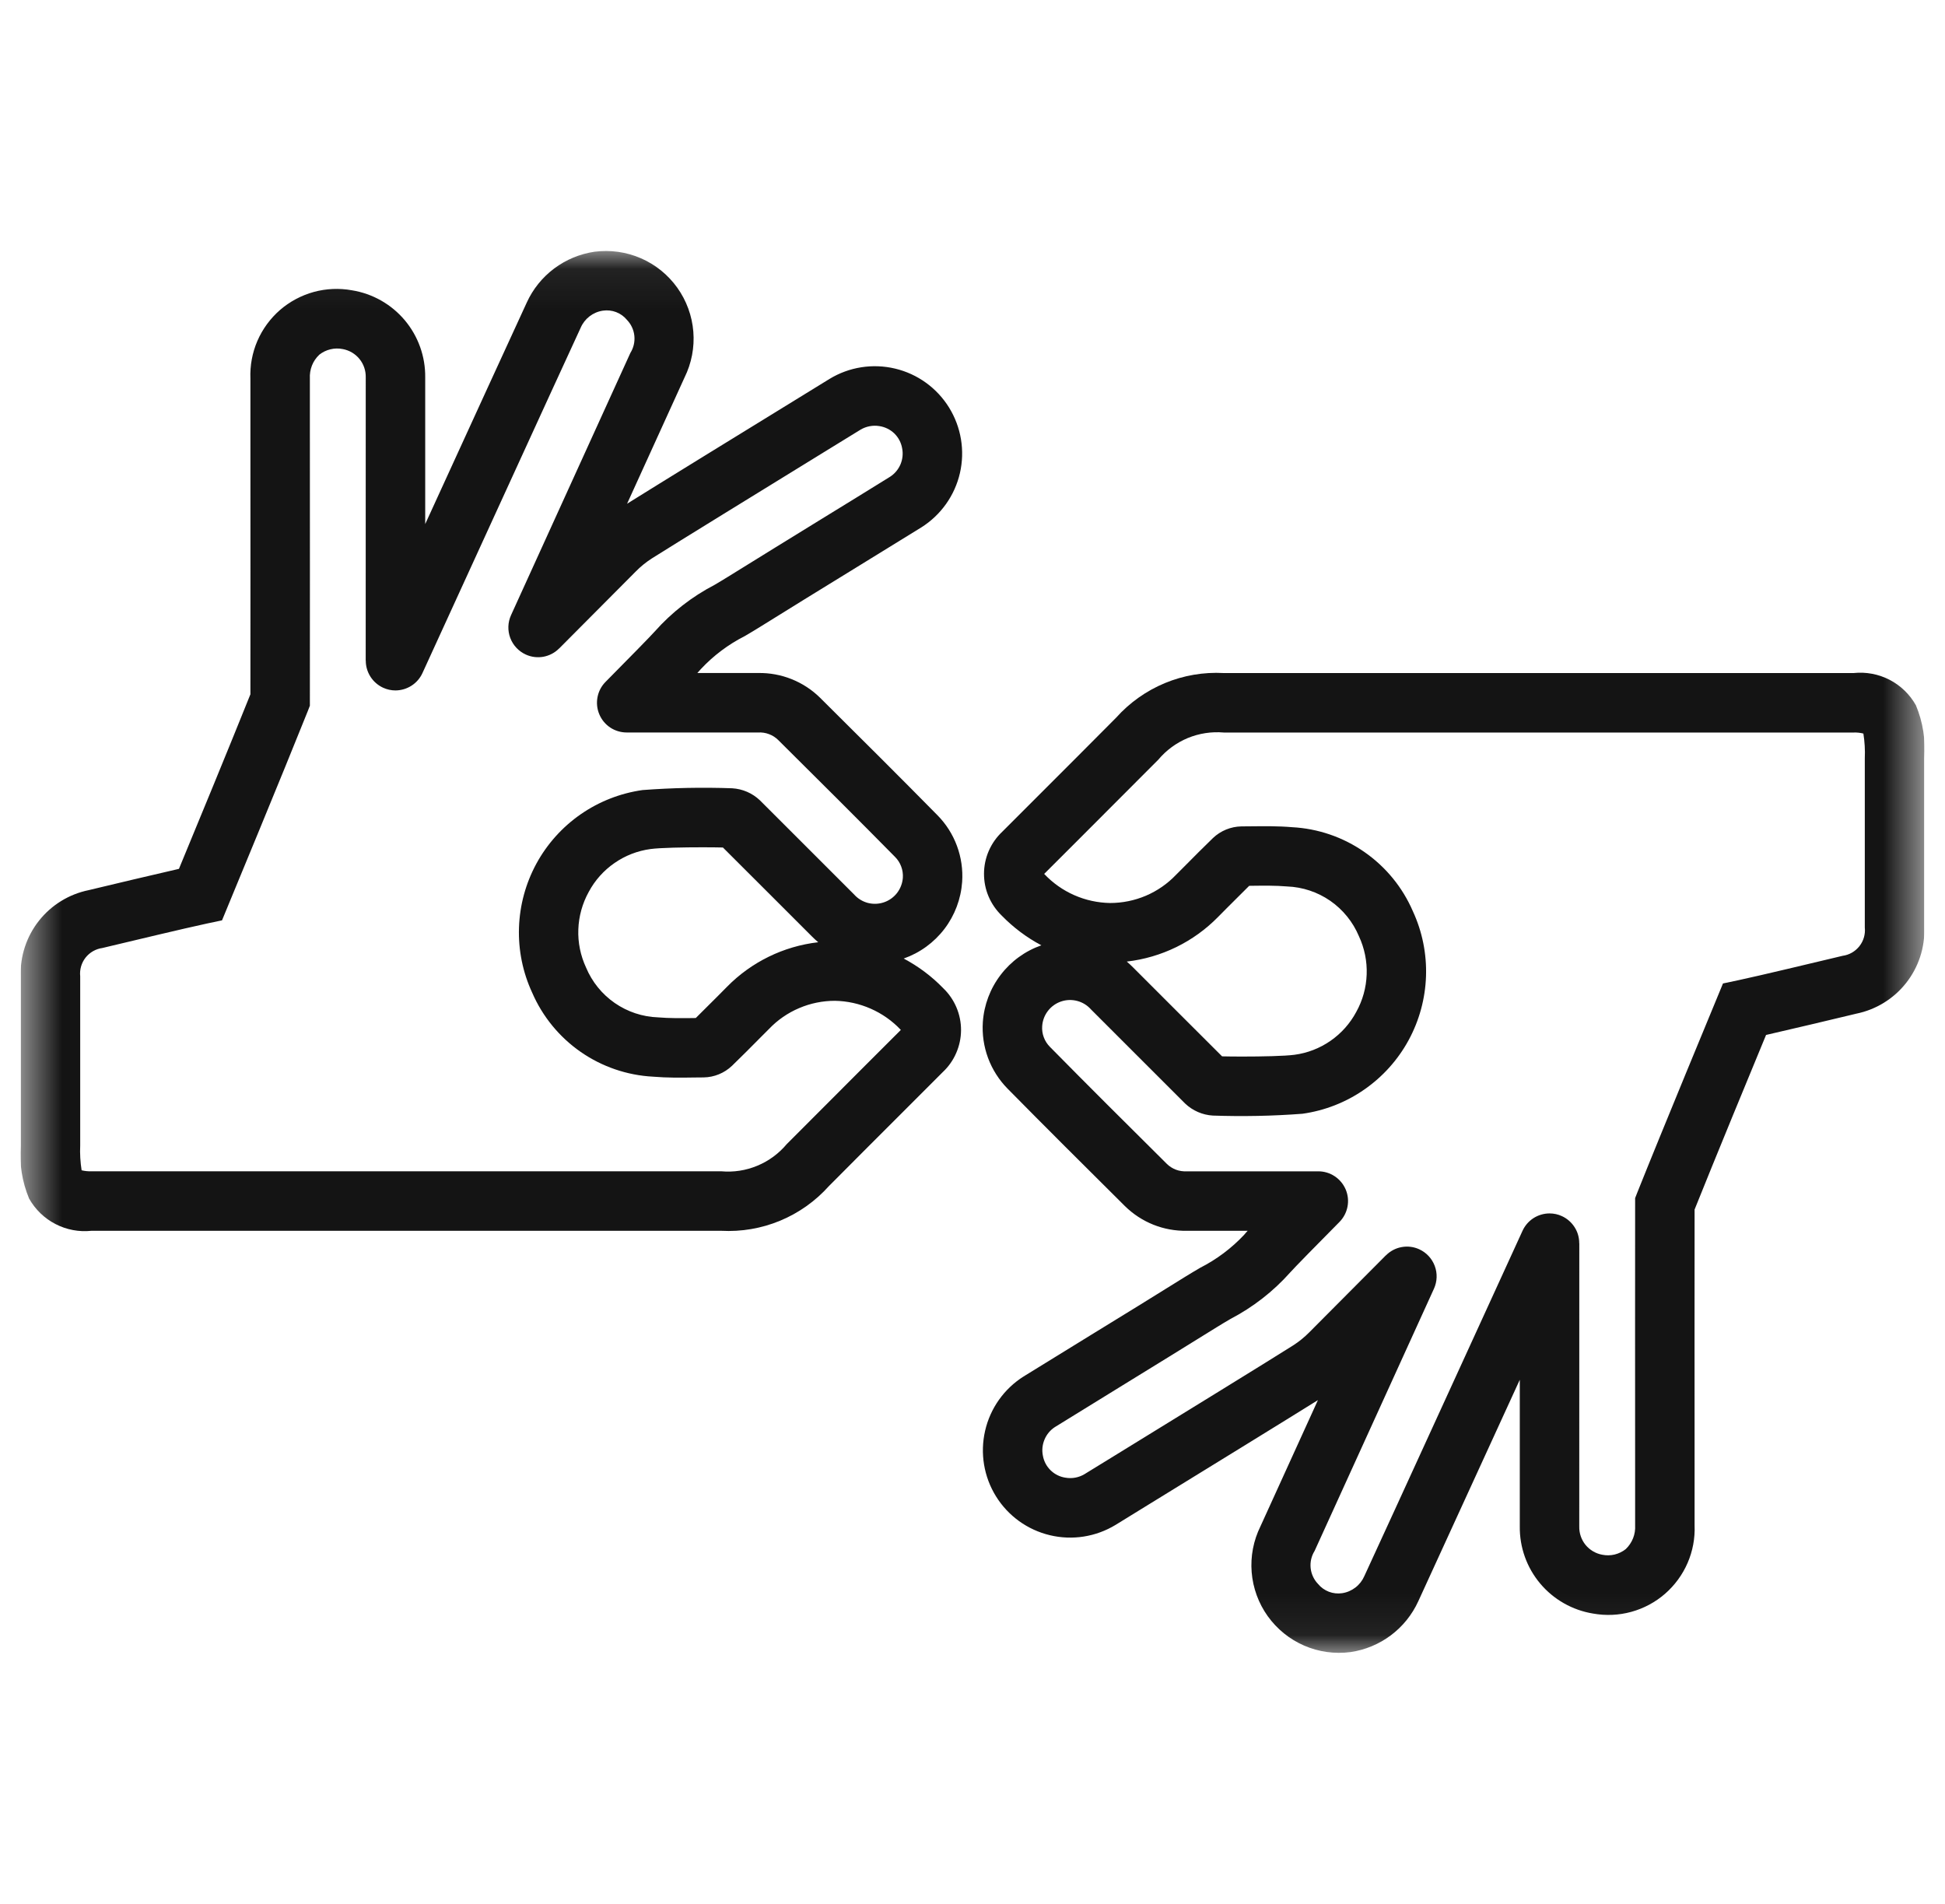
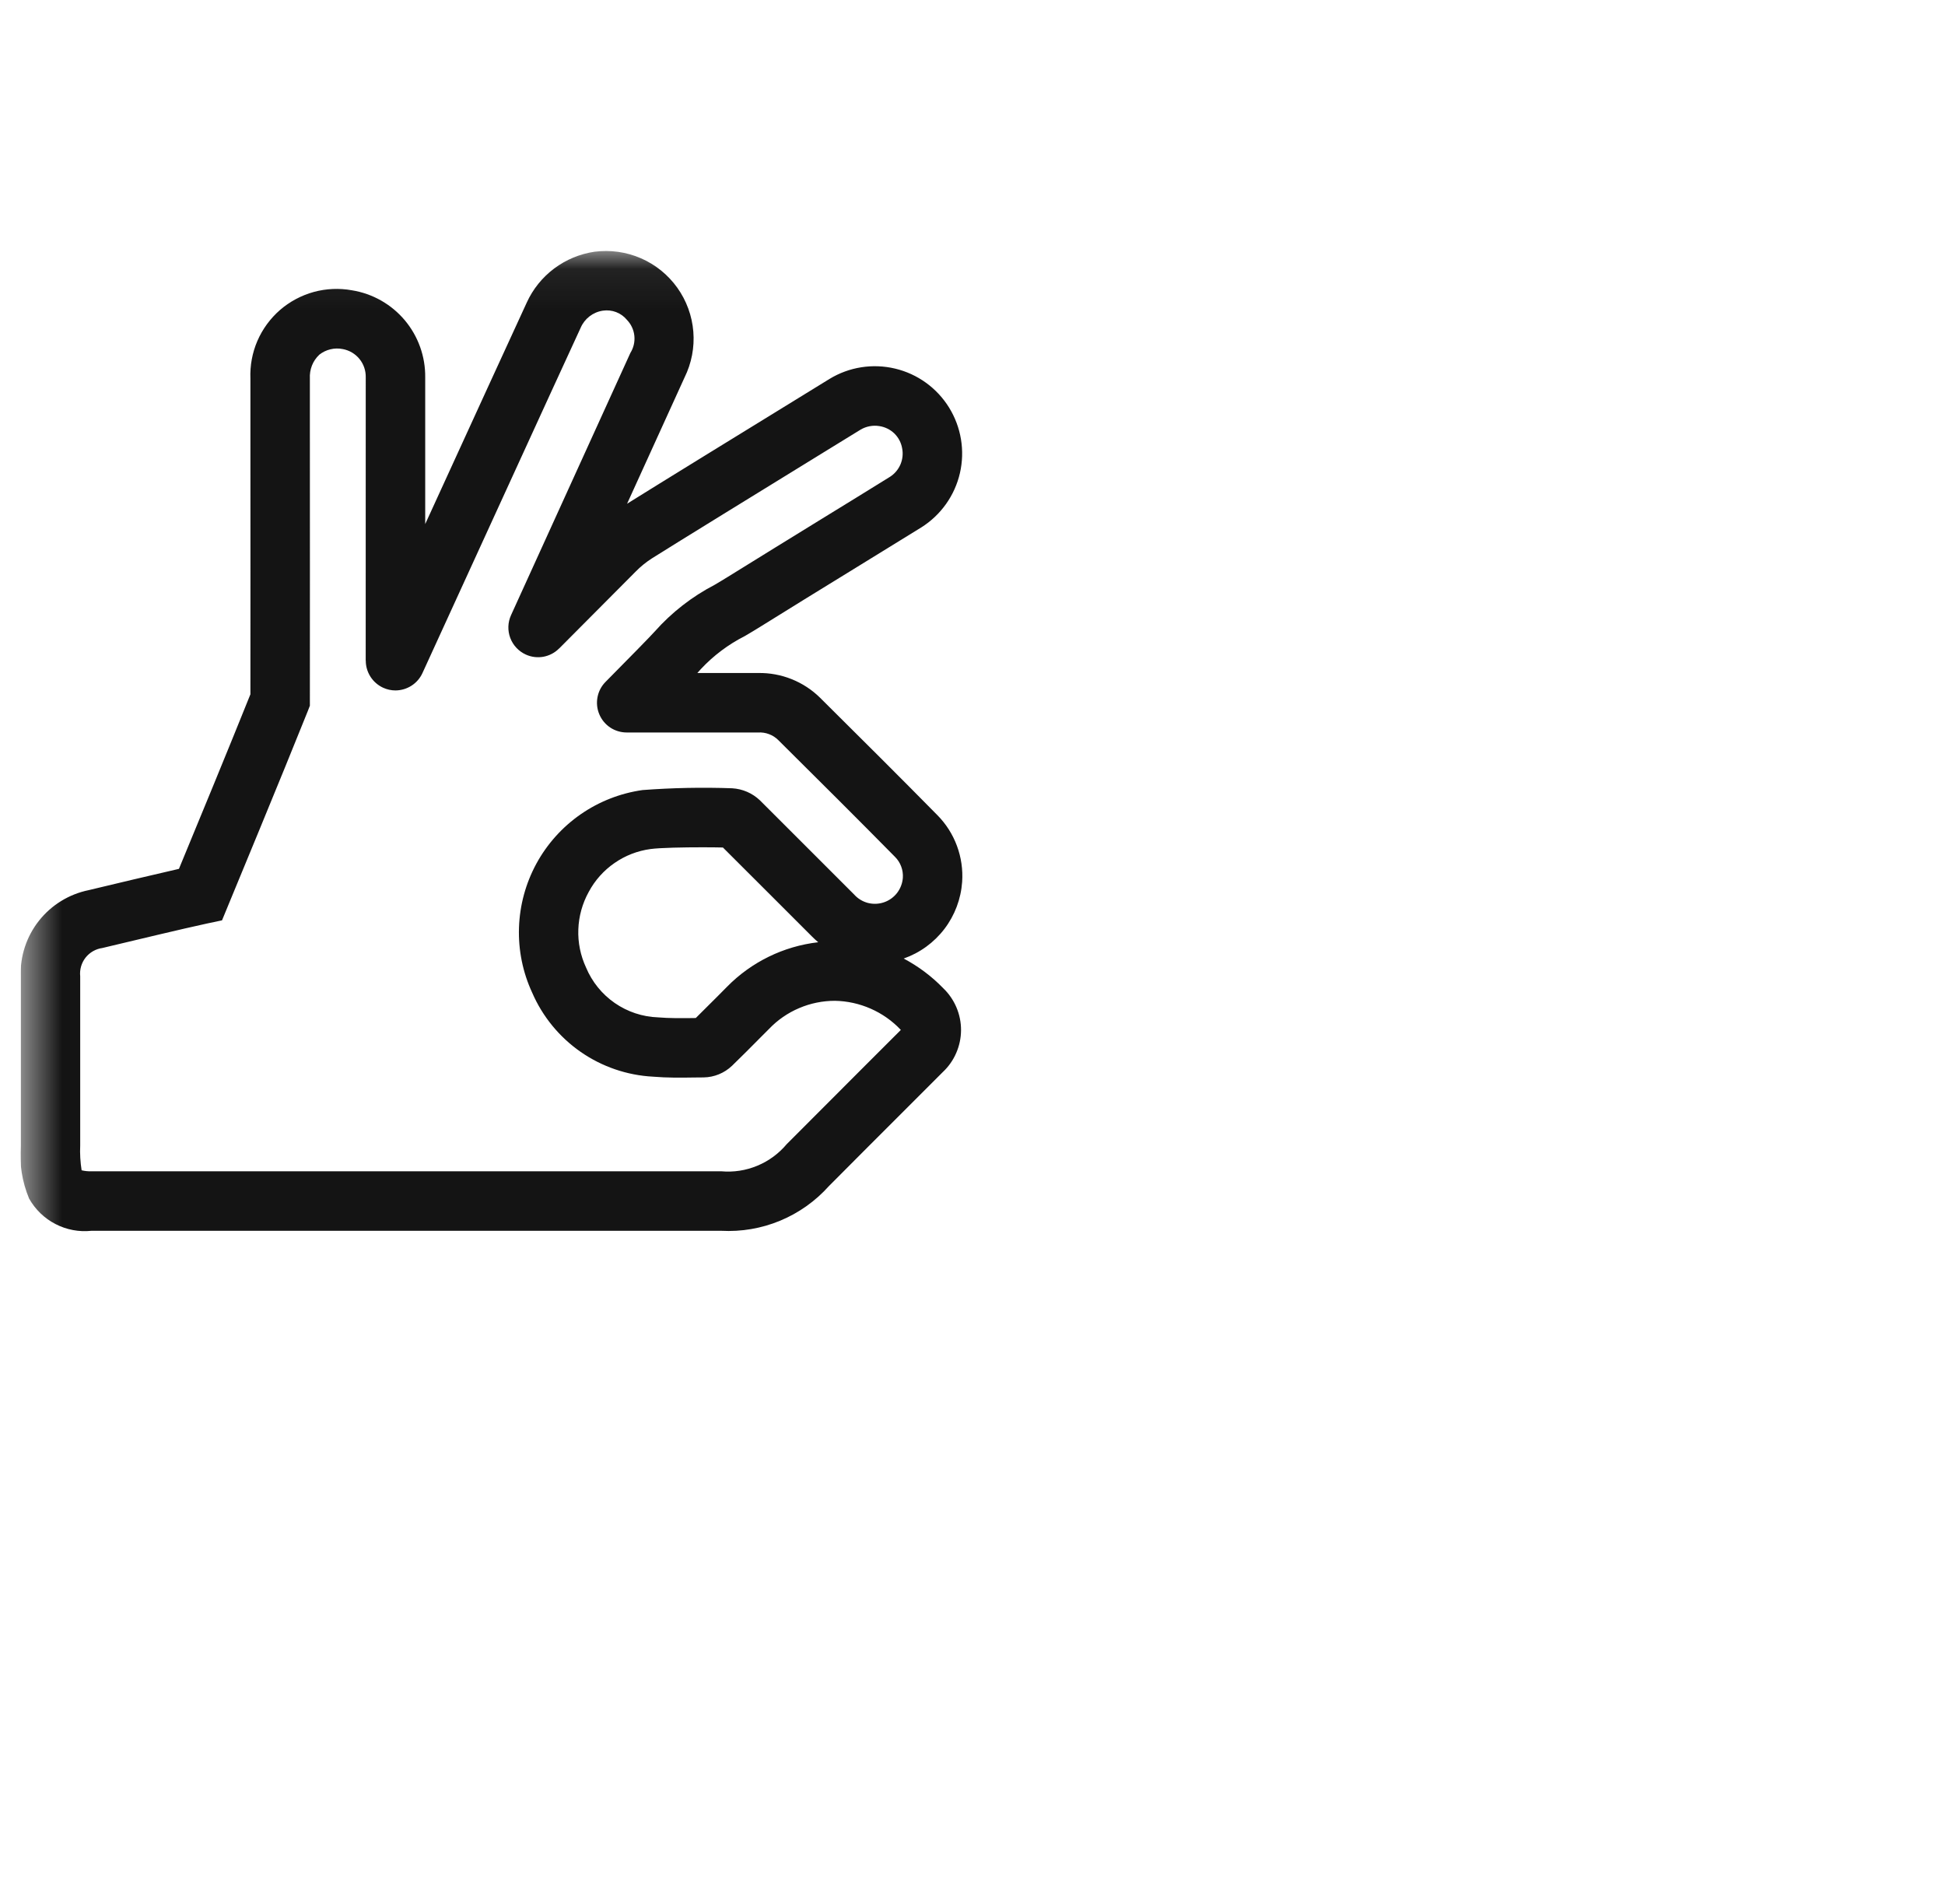
<svg xmlns="http://www.w3.org/2000/svg" width="47" height="46" viewBox="0 0 47 46" fill="none">
  <g clip-path="url(#clip0_540_8599)">
    <mask id="mask0_540_8599" style="mask-type:luminance" maskUnits="userSpaceOnUse" x="0" y="6" width="47" height="34">
      <path d="M46.5 6.062H0.5V39.938H46.5V6.062Z" fill="white" />
    </mask>
    <g mask="url(#mask0_540_8599)">
      <path d="M19.772 22.766C18.935 22.862 18.156 23.243 17.566 23.844L17.356 24.056C17.176 24.237 16.996 24.417 16.814 24.596C16.795 24.596 16.775 24.596 16.756 24.598C16.456 24.601 16.172 24.604 15.9 24.581C15.525 24.568 15.163 24.447 14.855 24.234C14.547 24.021 14.307 23.724 14.162 23.378C14.028 23.09 13.963 22.774 13.975 22.456C13.986 22.138 14.073 21.827 14.227 21.549C14.376 21.27 14.589 21.032 14.849 20.852C15.108 20.672 15.407 20.556 15.72 20.514C15.954 20.482 16.518 20.472 16.975 20.472C17.17 20.472 17.347 20.474 17.469 20.477C17.868 20.873 18.266 21.271 18.663 21.669C18.983 21.99 19.303 22.311 19.625 22.631C19.672 22.678 19.721 22.723 19.772 22.766ZM19.68 20.653C19.241 20.213 18.802 19.774 18.362 19.336C18.18 19.163 17.943 19.061 17.693 19.046C16.971 19.02 16.247 19.035 15.527 19.089C14.99 19.165 14.479 19.365 14.034 19.673C13.588 19.982 13.221 20.391 12.962 20.866C12.703 21.342 12.559 21.872 12.541 22.414C12.523 22.955 12.632 23.493 12.86 23.985C13.11 24.561 13.515 25.056 14.031 25.415C14.546 25.773 15.152 25.981 15.779 26.014C16.12 26.043 16.452 26.039 16.773 26.034L17.003 26.032C17.259 26.028 17.503 25.928 17.689 25.751C17.921 25.527 18.148 25.298 18.375 25.069L18.584 24.86C18.789 24.645 19.036 24.474 19.31 24.358C19.583 24.241 19.878 24.181 20.175 24.181C20.473 24.186 20.767 24.251 21.04 24.371C21.313 24.491 21.56 24.664 21.765 24.881L21.768 24.884L21.766 24.887L20.918 25.734C20.281 26.37 19.645 27.007 19.011 27.644C18.819 27.873 18.575 28.052 18.3 28.166C18.024 28.281 17.725 28.327 17.428 28.3H2.209C2.129 28.303 2.049 28.295 1.972 28.276C1.941 28.077 1.929 27.877 1.938 27.676V23.588C1.921 23.427 1.968 23.265 2.068 23.137C2.169 23.01 2.315 22.927 2.475 22.905L2.646 22.864C3.142 22.746 4.463 22.429 4.996 22.315L5.365 22.237L5.509 21.888C5.523 21.855 6.856 18.637 7.438 17.18L7.488 17.051V16.914C7.49 15.396 7.489 12.301 7.488 10.454V9.145C7.482 9.039 7.499 8.932 7.538 8.832C7.577 8.733 7.638 8.644 7.716 8.57C7.794 8.508 7.886 8.463 7.984 8.44C8.082 8.416 8.183 8.414 8.282 8.434C8.441 8.463 8.585 8.548 8.687 8.674C8.789 8.799 8.842 8.958 8.838 9.119C8.839 11.352 8.837 15.962 8.837 15.962H8.839C8.838 16.099 8.878 16.234 8.952 16.35C9.026 16.466 9.132 16.558 9.257 16.616C9.35 16.659 9.452 16.682 9.556 16.682C9.693 16.681 9.828 16.642 9.944 16.567C10.06 16.493 10.152 16.386 10.209 16.261C10.245 16.185 13.712 8.603 14.032 7.918C14.079 7.809 14.153 7.714 14.247 7.642C14.341 7.57 14.451 7.523 14.569 7.506C14.677 7.49 14.787 7.502 14.889 7.541C14.991 7.58 15.081 7.645 15.15 7.729C15.251 7.834 15.314 7.969 15.329 8.114C15.344 8.258 15.31 8.404 15.233 8.527L12.349 14.863C12.27 15.036 12.263 15.234 12.33 15.413C12.397 15.591 12.532 15.736 12.706 15.815C12.839 15.876 12.988 15.894 13.132 15.868C13.276 15.841 13.409 15.771 13.511 15.667L13.512 15.668L15.363 13.808C15.481 13.688 15.611 13.583 15.752 13.492C16.273 13.162 18.594 11.735 19.98 10.882L20.797 10.38C20.933 10.3 21.093 10.27 21.248 10.295C21.384 10.315 21.511 10.377 21.61 10.472C21.709 10.568 21.775 10.692 21.799 10.827C21.826 10.958 21.812 11.094 21.761 11.217C21.709 11.34 21.622 11.445 21.51 11.518C20.963 11.857 20.417 12.194 19.87 12.529C19.111 12.996 18.353 13.463 17.596 13.933C17.488 14.001 17.377 14.066 17.266 14.132C16.722 14.415 16.233 14.795 15.825 15.254C15.743 15.349 15.155 15.948 14.634 16.474C14.534 16.574 14.466 16.702 14.439 16.842C14.412 16.981 14.426 17.125 14.481 17.256C14.535 17.387 14.627 17.499 14.745 17.578C14.863 17.656 15.002 17.698 15.144 17.698H18.321C18.41 17.693 18.5 17.706 18.583 17.738C18.667 17.769 18.743 17.818 18.806 17.881C19.811 18.878 20.716 19.779 21.629 20.705C21.694 20.77 21.745 20.849 21.777 20.936C21.81 21.023 21.823 21.116 21.817 21.209C21.807 21.341 21.759 21.468 21.678 21.574C21.597 21.679 21.487 21.758 21.361 21.801C21.236 21.844 21.1 21.849 20.971 21.816C20.843 21.782 20.727 21.711 20.639 21.612C20.319 21.293 19.999 20.973 19.68 20.653ZM23.25 21.306C23.27 21.011 23.227 20.715 23.124 20.437C23.021 20.159 22.86 19.906 22.652 19.696C21.734 18.764 20.826 17.861 19.819 16.861C19.622 16.666 19.388 16.513 19.131 16.41C18.874 16.307 18.599 16.256 18.321 16.261H16.851C16.891 16.219 16.921 16.184 16.937 16.165C17.241 15.84 17.6 15.57 17.997 15.369C18.118 15.298 18.238 15.227 18.356 15.153C19.11 14.684 19.866 14.217 20.623 13.753C21.172 13.417 21.719 13.079 22.266 12.741C22.736 12.444 23.071 11.973 23.196 11.431C23.321 10.889 23.226 10.319 22.933 9.846C22.64 9.373 22.172 9.035 21.63 8.906C21.089 8.777 20.519 8.866 20.044 9.156L19.228 9.658C17.954 10.44 15.897 11.706 15.153 12.171L16.541 9.122C16.711 8.778 16.785 8.395 16.754 8.012C16.723 7.63 16.589 7.263 16.366 6.951C16.142 6.638 15.839 6.393 15.487 6.24C15.135 6.087 14.748 6.033 14.367 6.082C14.013 6.134 13.678 6.273 13.392 6.487C13.105 6.702 12.877 6.985 12.729 7.31C12.54 7.716 11.295 10.434 10.275 12.662V9.118C10.281 8.614 10.106 8.124 9.781 7.737C9.456 7.351 9.003 7.094 8.505 7.014C8.198 6.958 7.883 6.972 7.582 7.054C7.281 7.137 7.002 7.286 6.766 7.49C6.531 7.695 6.344 7.95 6.22 8.236C6.096 8.523 6.039 8.833 6.051 9.145V10.454C6.052 12.246 6.053 15.214 6.051 16.775C5.571 17.974 4.673 20.151 4.324 20.993C3.686 21.138 2.722 21.369 2.311 21.467L2.144 21.507C1.668 21.604 1.242 21.866 0.941 22.247C0.64 22.628 0.484 23.103 0.5 23.588V27.677C0.465 28.115 0.534 28.554 0.703 28.959C0.851 29.222 1.072 29.436 1.339 29.574C1.607 29.713 1.909 29.77 2.209 29.738H17.428C17.915 29.764 18.402 29.681 18.852 29.494C19.302 29.307 19.705 29.021 20.03 28.658C20.664 28.021 21.298 27.385 21.934 26.751L22.782 25.903C22.921 25.773 23.031 25.616 23.106 25.443C23.182 25.269 23.222 25.081 23.223 24.892C23.224 24.703 23.186 24.515 23.112 24.34C23.038 24.166 22.93 24.008 22.793 23.877C22.514 23.589 22.191 23.347 21.837 23.16C22.227 23.023 22.57 22.774 22.821 22.445C23.072 22.116 23.221 21.72 23.25 21.306Z" fill="#141414" />
-       <path d="M27.228 23.233C28.065 23.137 28.844 22.757 29.434 22.155L29.644 21.943C29.824 21.762 30.004 21.582 30.186 21.403C30.205 21.403 30.225 21.403 30.245 21.402C30.545 21.398 30.828 21.395 31.1 21.418C31.475 21.432 31.837 21.552 32.145 21.765C32.453 21.979 32.693 22.276 32.838 22.621C32.972 22.909 33.037 23.226 33.025 23.544C33.014 23.862 32.928 24.172 32.773 24.45C32.624 24.729 32.411 24.968 32.151 25.148C31.892 25.328 31.593 25.444 31.281 25.485C31.046 25.517 30.482 25.528 30.025 25.528C29.83 25.528 29.653 25.526 29.531 25.523C29.132 25.126 28.734 24.729 28.337 24.331C28.017 24.01 27.697 23.689 27.375 23.369C27.328 23.322 27.279 23.276 27.228 23.233ZM27.32 25.346C27.759 25.786 28.198 26.225 28.638 26.663C28.82 26.836 29.057 26.939 29.307 26.954C30.029 26.979 30.753 26.965 31.473 26.91C32.01 26.835 32.521 26.635 32.966 26.326C33.412 26.017 33.779 25.609 34.038 25.133C34.297 24.657 34.441 24.127 34.459 23.586C34.477 23.044 34.368 22.506 34.14 22.014C33.891 21.438 33.485 20.943 32.969 20.585C32.454 20.226 31.848 20.019 31.221 19.986C30.88 19.957 30.548 19.962 30.227 19.965L29.997 19.967C29.741 19.972 29.497 20.072 29.311 20.248C29.079 20.472 28.852 20.701 28.625 20.93L28.416 21.139C28.211 21.354 27.964 21.525 27.69 21.642C27.417 21.758 27.123 21.818 26.825 21.818C26.527 21.813 26.233 21.749 25.96 21.629C25.687 21.509 25.44 21.335 25.235 21.118L25.233 21.115L25.234 21.113L26.083 20.265C26.719 19.629 27.355 18.992 27.99 18.355C28.181 18.127 28.425 17.948 28.7 17.833C28.976 17.719 29.275 17.673 29.572 17.699H44.791C44.871 17.696 44.951 17.704 45.028 17.724C45.059 17.922 45.071 18.122 45.062 18.323V22.411C45.079 22.573 45.032 22.734 44.932 22.861C44.831 22.989 44.685 23.073 44.525 23.094L44.354 23.135C43.858 23.253 42.537 23.57 42.004 23.684L41.635 23.762L41.491 24.111C41.477 24.144 40.144 27.362 39.562 28.82L39.512 28.948V29.085C39.51 30.603 39.511 33.698 39.512 35.545V36.854C39.518 36.961 39.502 37.068 39.462 37.167C39.423 37.266 39.362 37.356 39.285 37.429C39.206 37.492 39.114 37.536 39.016 37.56C38.919 37.583 38.817 37.585 38.718 37.565C38.559 37.536 38.415 37.451 38.313 37.326C38.211 37.2 38.158 37.042 38.162 36.88C38.161 34.647 38.163 30.038 38.163 30.038H38.161C38.162 29.9 38.123 29.765 38.048 29.649C37.974 29.534 37.868 29.441 37.744 29.384C37.65 29.34 37.548 29.318 37.445 29.318C37.307 29.318 37.172 29.358 37.056 29.432C36.94 29.507 36.848 29.613 36.791 29.738C36.755 29.814 33.288 37.397 32.968 38.082C32.921 38.19 32.847 38.285 32.753 38.357C32.659 38.429 32.549 38.477 32.431 38.494C32.324 38.51 32.213 38.498 32.111 38.459C32.009 38.419 31.919 38.355 31.85 38.271C31.749 38.166 31.686 38.03 31.671 37.886C31.656 37.741 31.69 37.595 31.767 37.472L34.651 31.137C34.73 30.963 34.737 30.765 34.67 30.587C34.603 30.408 34.468 30.263 34.294 30.184C34.161 30.123 34.012 30.105 33.868 30.132C33.724 30.158 33.592 30.229 33.489 30.333L33.488 30.332L31.637 32.192C31.519 32.311 31.389 32.417 31.248 32.507C30.728 32.838 28.407 34.265 27.02 35.118L26.203 35.62C26.067 35.7 25.908 35.73 25.752 35.704C25.616 35.685 25.489 35.623 25.39 35.527C25.291 35.432 25.225 35.308 25.201 35.172C25.174 35.041 25.188 34.906 25.24 34.782C25.291 34.659 25.378 34.554 25.49 34.481C26.037 34.143 26.583 33.806 27.13 33.47C27.889 33.004 28.647 32.536 29.404 32.066C29.512 31.998 29.624 31.933 29.734 31.868C30.278 31.584 30.767 31.204 31.175 30.746C31.257 30.651 31.845 30.051 32.366 29.526C32.466 29.425 32.534 29.297 32.561 29.158C32.589 29.019 32.574 28.875 32.52 28.744C32.465 28.613 32.373 28.501 32.255 28.422C32.137 28.343 31.998 28.301 31.857 28.301H28.679C28.59 28.306 28.5 28.293 28.417 28.262C28.333 28.23 28.257 28.182 28.194 28.119C27.189 27.121 26.284 26.221 25.372 25.295C25.306 25.229 25.255 25.15 25.223 25.063C25.19 24.976 25.177 24.883 25.184 24.791C25.193 24.658 25.241 24.531 25.322 24.426C25.403 24.32 25.513 24.241 25.639 24.198C25.764 24.155 25.9 24.15 26.029 24.184C26.157 24.217 26.273 24.288 26.361 24.387C26.681 24.707 27.001 25.026 27.32 25.346ZM23.75 24.693C23.73 24.988 23.773 25.285 23.876 25.563C23.979 25.84 24.14 26.093 24.348 26.304C25.266 27.235 26.174 28.139 27.181 29.139C27.378 29.333 27.612 29.487 27.869 29.59C28.126 29.693 28.402 29.743 28.679 29.738H30.149C30.11 29.781 30.079 29.815 30.064 29.835C29.759 30.16 29.4 30.429 29.003 30.631C28.882 30.702 28.762 30.773 28.644 30.846C27.89 31.316 27.134 31.783 26.377 32.246C25.829 32.583 25.281 32.92 24.734 33.258C24.264 33.555 23.929 34.026 23.805 34.569C23.68 35.111 23.774 35.68 24.067 36.153C24.36 36.626 24.828 36.964 25.37 37.093C25.911 37.223 26.481 37.133 26.957 36.844L27.772 36.342C29.046 35.559 31.103 34.294 31.847 33.829L30.459 36.877C30.289 37.221 30.215 37.605 30.246 37.987C30.277 38.37 30.411 38.737 30.634 39.049C30.858 39.361 31.161 39.607 31.513 39.76C31.865 39.913 32.252 39.967 32.633 39.917C32.987 39.866 33.322 39.727 33.609 39.512C33.895 39.298 34.123 39.015 34.272 38.689C34.46 38.283 35.705 35.566 36.725 33.337V36.881C36.719 37.386 36.894 37.876 37.219 38.262C37.544 38.648 37.997 38.905 38.495 38.986C38.802 39.041 39.118 39.028 39.419 38.945C39.719 38.863 39.998 38.714 40.234 38.509C40.469 38.304 40.656 38.049 40.78 37.763C40.904 37.477 40.962 37.166 40.949 36.854V35.545C40.948 33.753 40.947 30.785 40.949 29.224C41.429 28.025 42.327 25.848 42.676 25.006C43.314 24.861 44.278 24.63 44.689 24.532L44.856 24.492C45.332 24.395 45.758 24.133 46.059 23.752C46.36 23.371 46.516 22.896 46.5 22.411V18.322C46.535 17.885 46.466 17.445 46.297 17.041C46.15 16.778 45.928 16.564 45.661 16.425C45.393 16.287 45.091 16.23 44.791 16.262H29.572C29.085 16.235 28.599 16.318 28.148 16.505C27.698 16.692 27.295 16.978 26.97 17.341C26.337 17.979 25.702 18.614 25.066 19.249L24.218 20.097C24.08 20.227 23.97 20.383 23.894 20.557C23.818 20.731 23.779 20.918 23.778 21.107C23.777 21.297 23.814 21.485 23.888 21.659C23.962 21.834 24.071 21.991 24.207 22.123C24.487 22.41 24.809 22.652 25.164 22.84C24.773 22.977 24.431 23.225 24.18 23.555C23.928 23.884 23.779 24.28 23.75 24.693Z" fill="#141414" />
    </g>
  </g>
  <defs>
    <clipPath id="clip0_540_8599">
      <rect width="46" height="46" fill="white" transform="translate(0.5)" />
    </clipPath>
  </defs>
</svg>